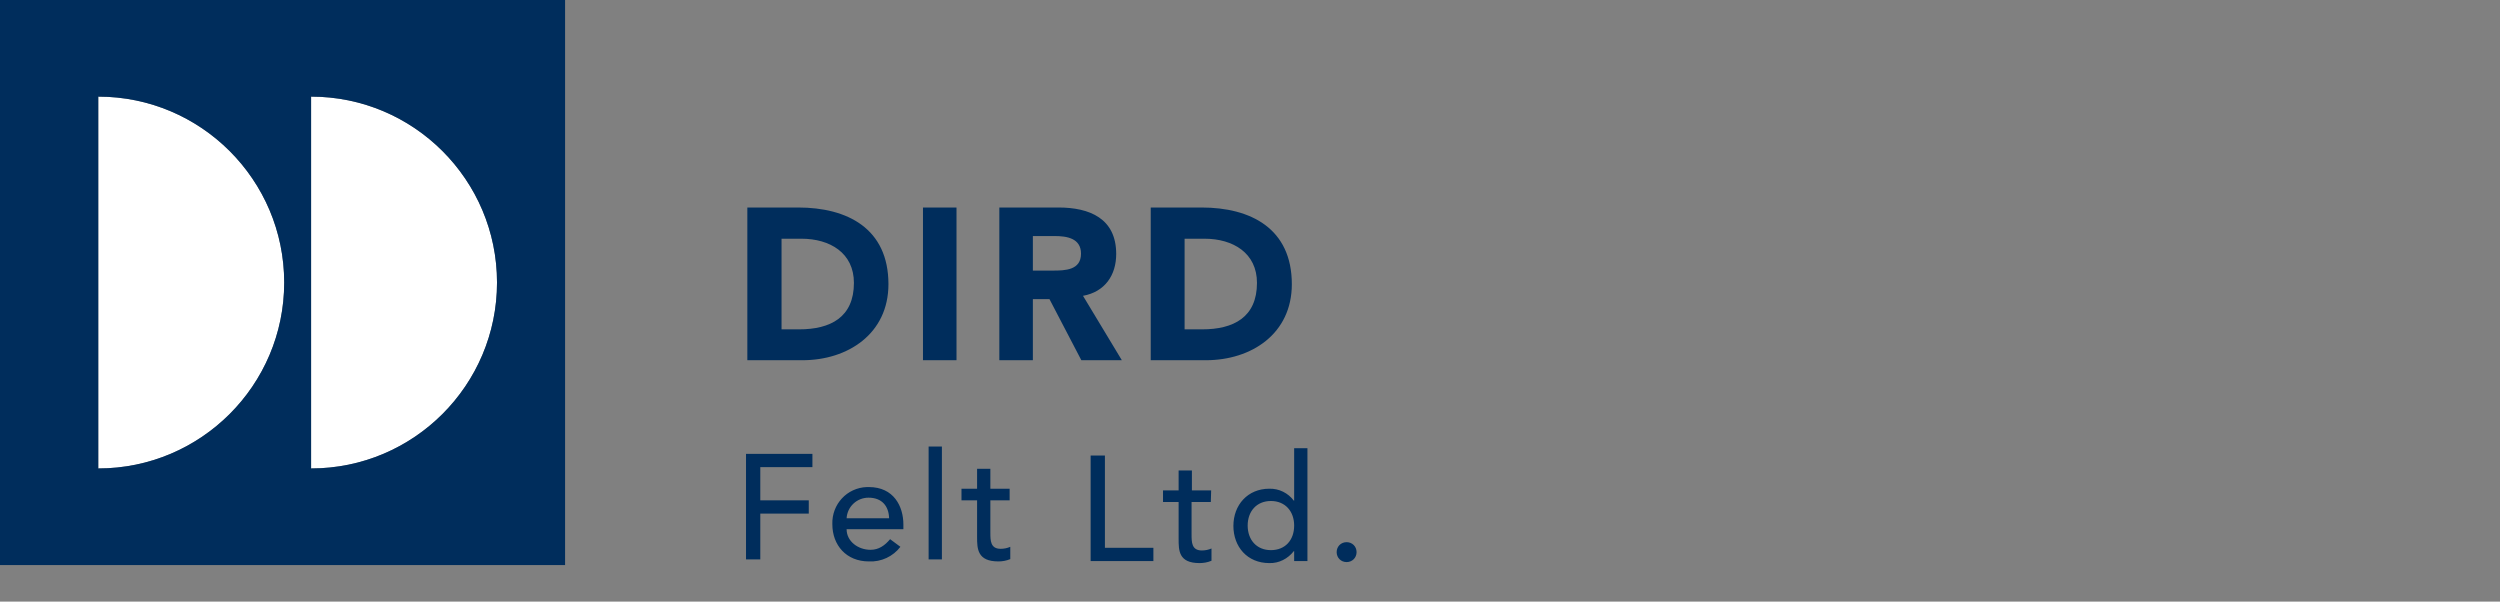
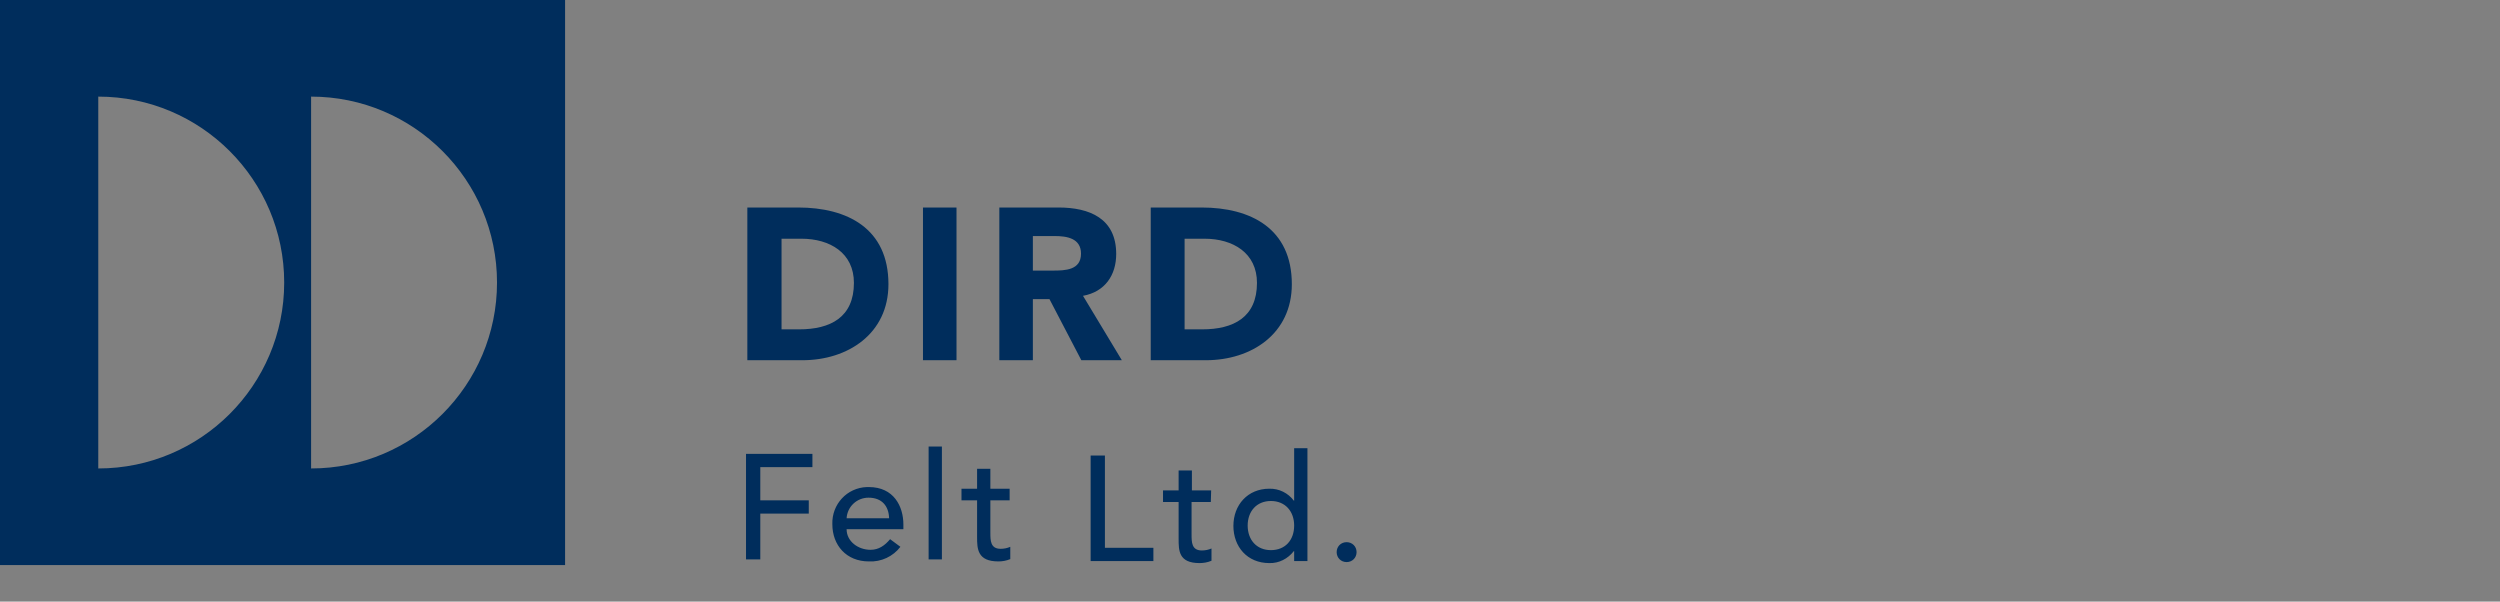
<svg xmlns="http://www.w3.org/2000/svg" id="DIRD_FELT_LTD." viewBox="0 0 753 181.2">
  <rect x="0" y="0" width="753" height="181.2" fill="#808080" stroke="none" />
  <style>.st0{fill:#FFFFFF;} .st1{fill:#002D5C;}</style>
-   <path class="st0" d="M29.6 29.1v112c30.9 0 56-25.1 56-56s-25.1-56-56-56zm64.1 0v112c30.9 0 56-25.1 56-56s-25.1-56-56-56z" />
  <path class="st1" d="M225.2 62.5h15.2c14.8 0 27.2 6.3 27.2 23.1 0 14.9-12.2 22.9-25.9 22.9h-16.6v-46zm10.2 36.7h5.3c9.4 0 16.5-3.6 16.5-14 0-9-7.2-13.3-15.8-13.3h-6v27.3zM278 62.5h10.1v46H278v-46zm23 0h17.8c9.4 0 17.4 3.3 17.4 14 0 6.4-3.4 11.4-10 12.6l11.7 19.4h-12.2l-9.6-18.4h-5v18.4H301v-46zm10.1 19h6c3.7 0 8.5-.1 8.5-5.1 0-4.6-4.2-5.3-7.9-5.3h-6.6v10.4zm35.6-19h15.2c14.8 0 27.2 6.3 27.2 23.1 0 14.9-12.1 22.9-25.9 22.9h-16.6v-46zm10.1 36.7h5.3c9.4 0 16.5-3.6 16.5-14 0-9-7.2-13.3-15.8-13.3h-6v27.3zm-132.1 37.5h20v4H229v10h14.6v4H229v13.8h-4.3v-31.8zm30.3 22.7c0 3.7 3.5 6.2 7.2 6.2 2.5 0 4.3-1.3 5.9-3.2l3.1 2.3c-2.2 2.9-5.8 4.6-9.5 4.4-6.8 0-11-4.9-11-11.2-.2-6 4.4-11 10.4-11.2h.6c7.5 0 10.4 5.8 10.4 11.3v1.4H255zm12.8-3.3c-.1-3.6-2.1-6.2-6.2-6.2-3.5 0-6.4 2.7-6.6 6.2h12.8zm11.9-21.6h4v34h-4v-34zm24.4 16.2h-5.8v9.7c0 2.4 0 4.9 3.1 4.9 1 0 2-.2 2.9-.6v3.7c-1.2.5-2.4.7-3.6.7-6.3 0-6.4-3.8-6.4-7.3v-11.1h-4.7v-3.5h4.7v-6h4v6h5.8v3.5zM0 0v170.2h170.2V0H0zm29.6 141.1v-112c30.9 0 56 25.1 56 56s-25.1 56-56 56zm64.1 0v-112c30.9 0 56 25.1 56 56s-25.1 56-56 56zm234.8-3.9h4.3V165h14.6v4h-18.9v-31.8zm36.2 14h-5.8v9.7c0 2.4 0 4.9 3.1 4.9 1 0 2-.2 2.9-.6v3.7c-1.2.5-2.4.7-3.6.7-6.3 0-6.3-3.8-6.3-7.3v-11.1h-4.7v-3.5h4.7v-6h4v6h5.8l-.1 3.5zm29.1 17.8h-4v-3h-.1c-1.8 2.3-4.5 3.7-7.4 3.6-6.6 0-10.8-4.9-10.8-11.2s4.3-11.2 10.8-11.2c2.9-.1 5.7 1.3 7.4 3.6h.1V135h4v34zm-4-10.7c0-4.3-2.7-7.4-7-7.4s-7 3.1-7 7.4 2.7 7.4 7 7.4 7-3 7-7.4zm12.8 8c0-1.7 1.3-3 3-3s3 1.3 3 3-1.3 3-3 3-3-1.3-3-3z" />
</svg>